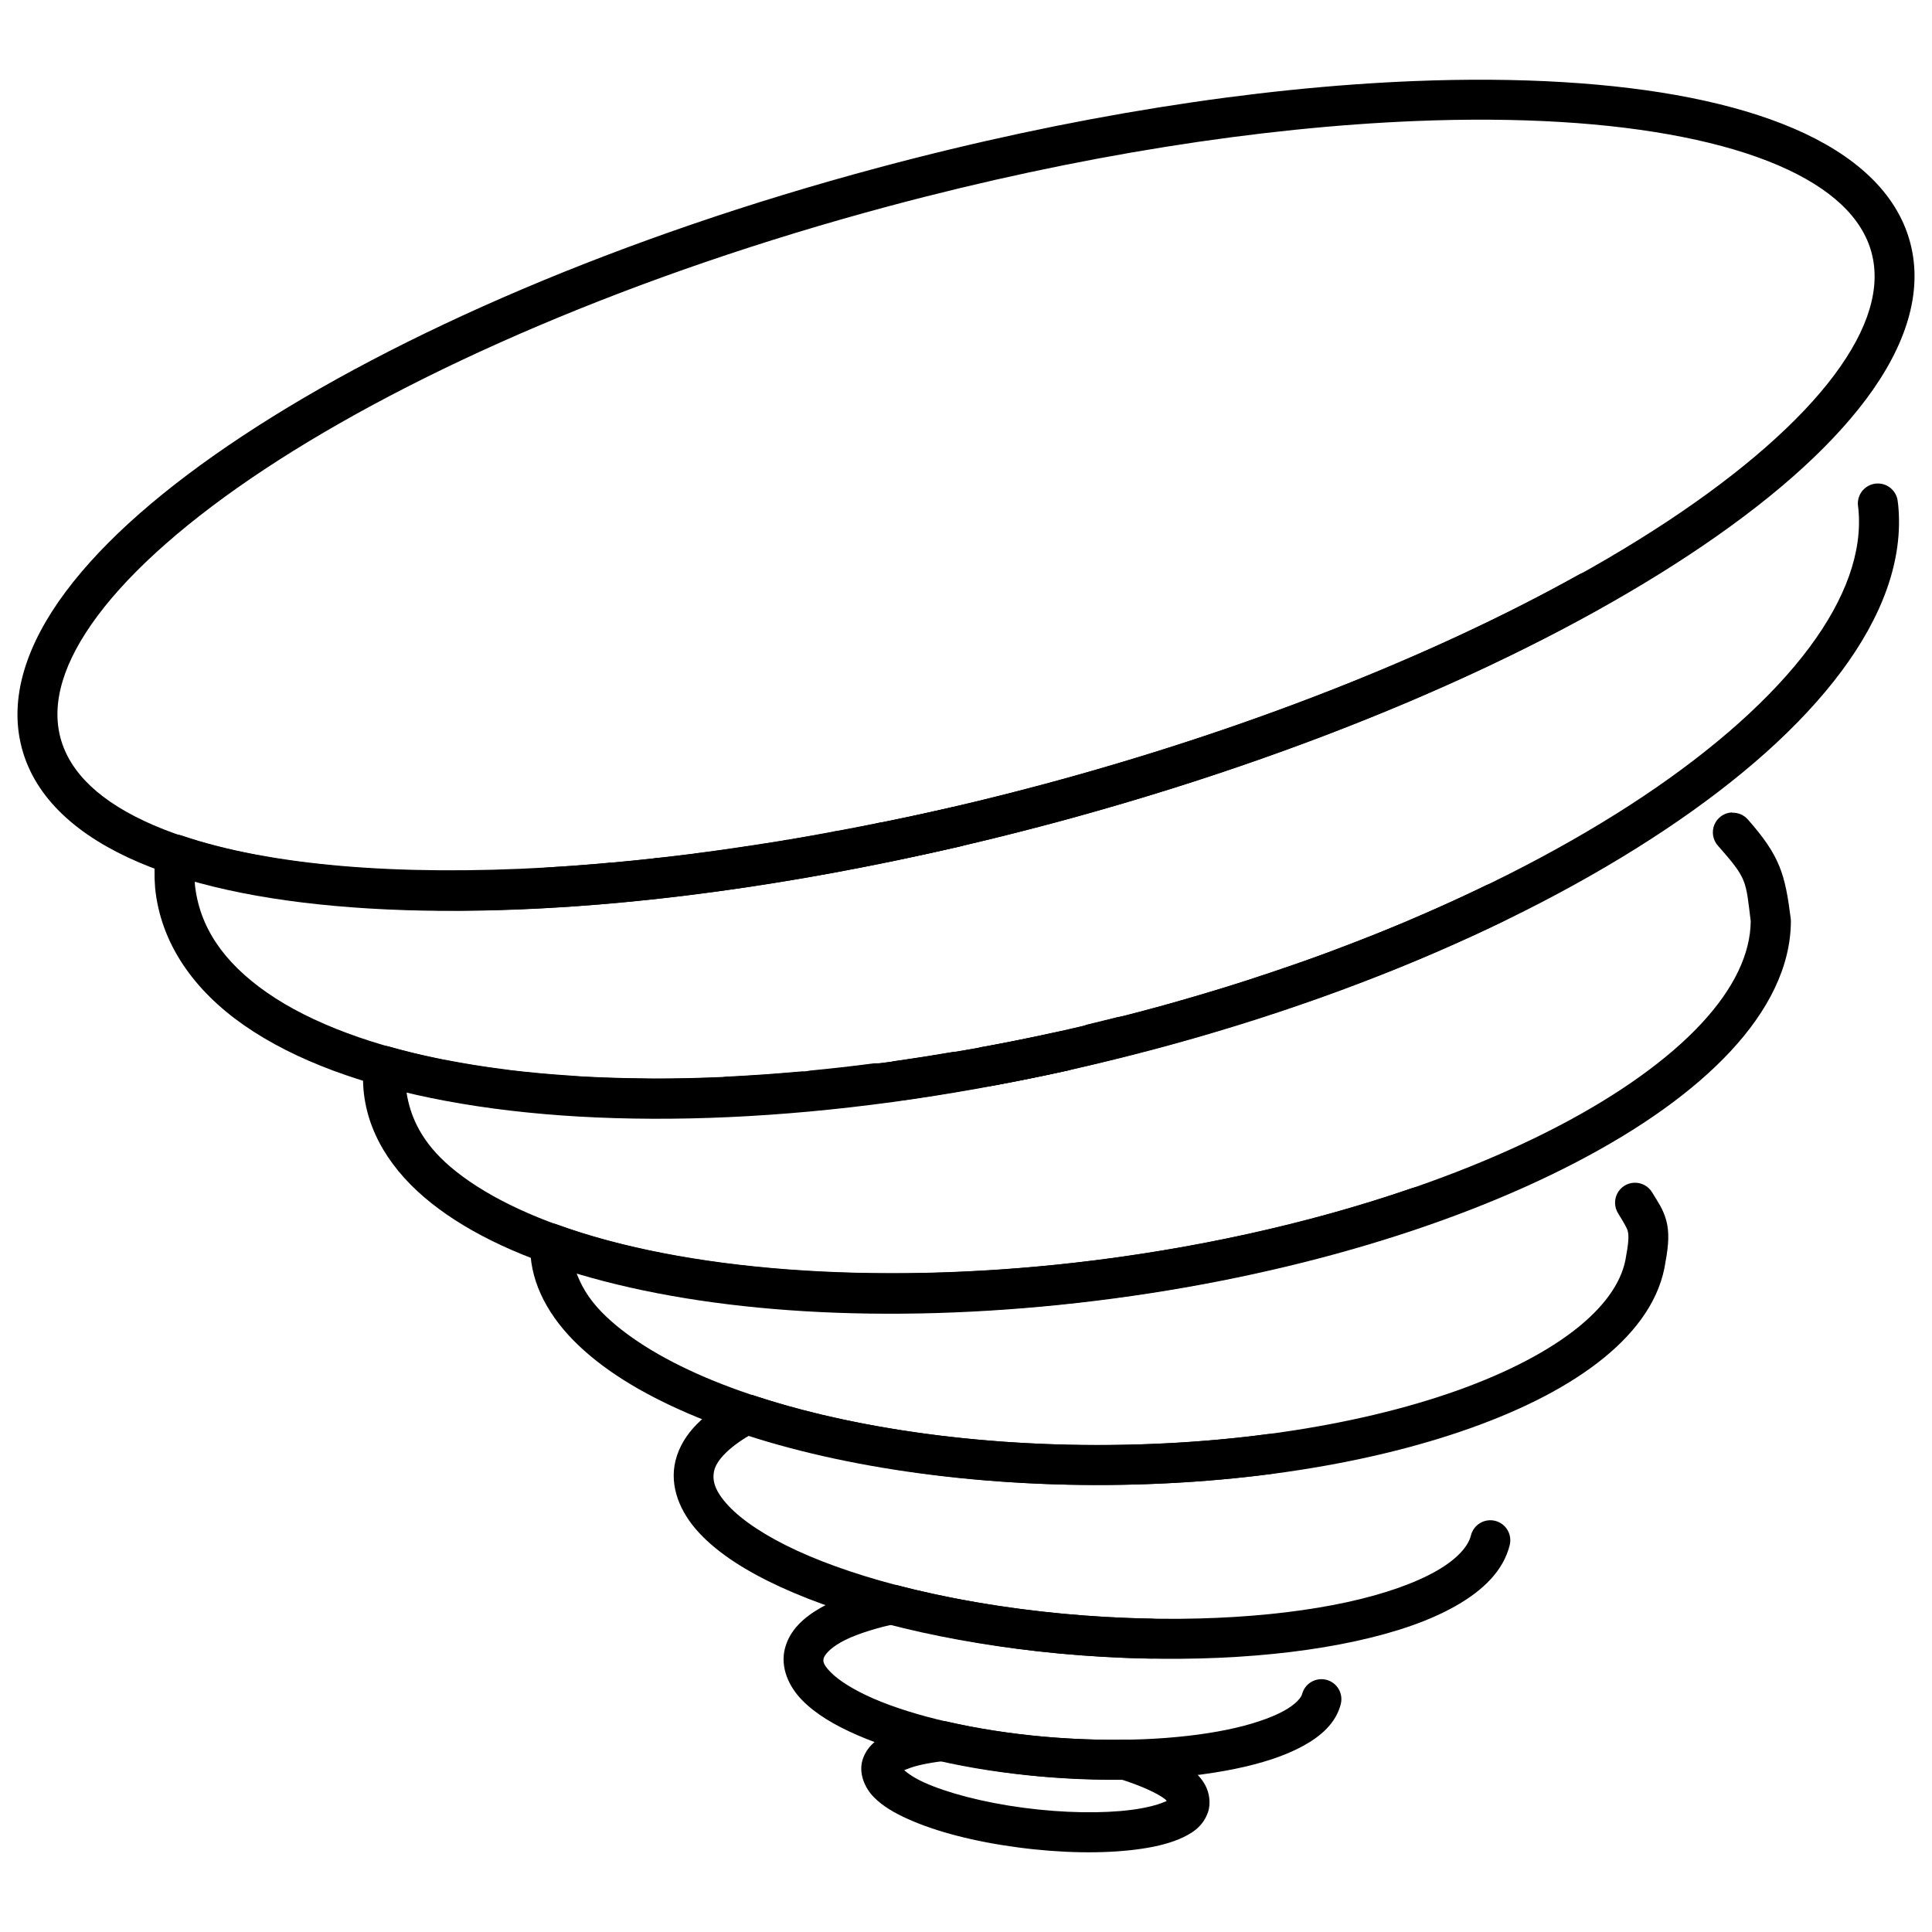
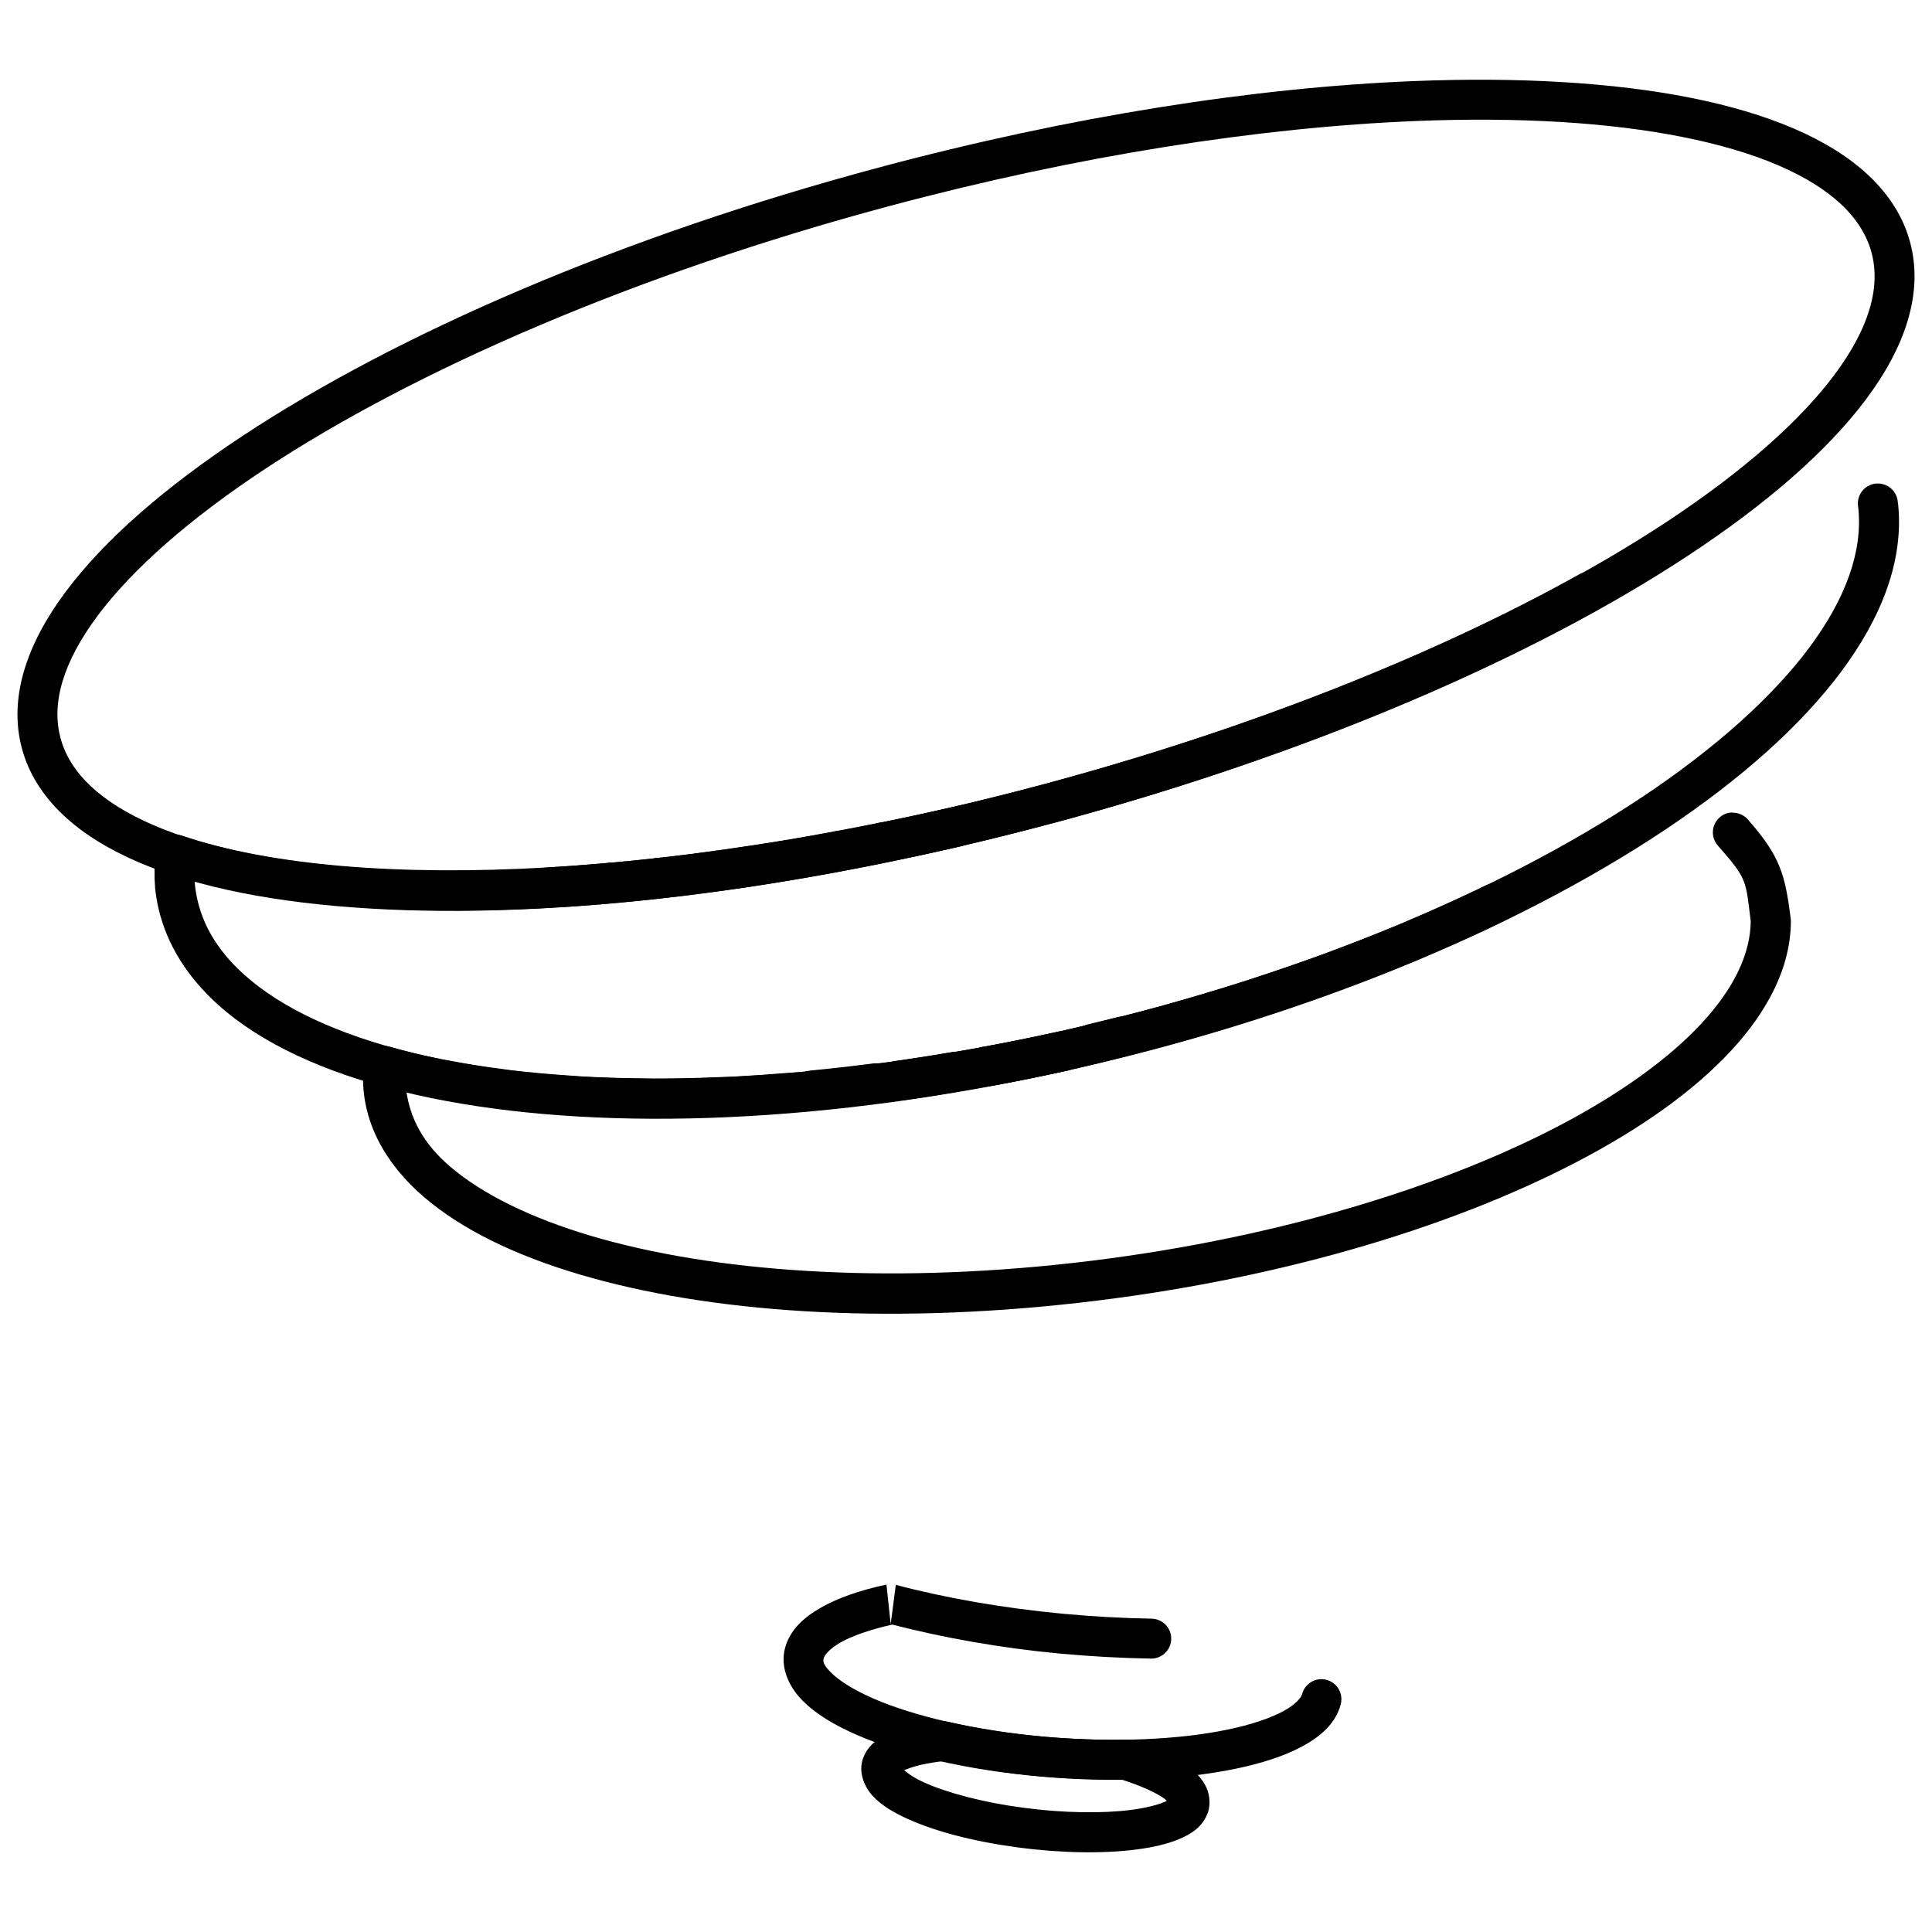
<svg xmlns="http://www.w3.org/2000/svg" width="800px" height="800px" version="1.1" viewBox="144 144 512 512">
  <defs>
    <clipPath id="a">
      <path d="m148.09 165h503.81v221h-503.81z" />
    </clipPath>
  </defs>
  <g clip-path="url(#a)">
    <path d="m518.66 165.49c-41.957 1.684-90.812 9.254-141.92 22.949-68.141 18.262-127.38 43.961-168.44 71.078-20.531 13.559-36.543 27.445-46.891 41.297-10.344 13.852-15.188 28.148-11.609 41.504 3.578 13.355 14.922 23.312 30.805 30.133 15.883 6.82 36.688 10.836 61.246 12.312 49.121 2.949 113.27-4.418 181.41-22.68 68.141-18.262 127.38-43.949 168.44-71.066 20.531-13.559 36.543-27.445 46.891-41.297 10.344-13.852 15.188-28.148 11.609-41.504-3.578-13.352-14.922-23.32-30.805-30.145-15.883-6.82-36.699-10.836-61.258-12.312-12.281-0.738-25.492-0.832-39.477-0.27zm0.434 10.586c13.664-0.555 26.535-0.465 38.414 0.25 23.754 1.426 43.551 5.394 57.711 11.473 14.16 6.082 22.289 13.945 24.758 23.156s-0.648 20.078-9.871 32.426c-9.223 12.348-24.383 25.68-44.242 38.793-39.719 26.227-98.121 51.668-165.34 69.684s-130.52 25.191-178.02 22.34c-23.754-1.426-43.551-5.391-57.711-11.473-14.16-6.082-22.289-13.934-24.758-23.145s0.641-20.09 9.863-32.438c9.223-12.348 24.383-25.68 44.242-38.793 39.719-26.227 98.133-51.668 165.35-69.684 50.414-13.512 98.617-20.926 139.61-22.586z" />
  </g>
  <path d="m641.52 272.13c-1.496 0.035-2.906 0.703-3.883 1.836-0.977 1.133-1.43 2.625-1.246 4.109 0.027 0.25 0.062 0.492 0.094 0.746 1.121 11.254-3.266 23.742-13.035 36.84-9.781 13.109-24.859 26.617-44.066 39.438-38.418 25.637-93.285 48.562-155.05 62.312-61.758 13.746-118.69 15.684-160.23 7.938-20.773-3.871-37.66-10.184-49.316-18.277-11.648-8.086-18.016-17.574-19.156-28.82-0.027-0.328 0.039-0.684 0.023-1.012 51.957 14.848 137.88 8.871 227.61-15.164h0.02c53.621-14.395 104.18-34.195 144.29-56.562v-0.004c2.543-1.426 3.457-4.641 2.035-7.191-1.418-2.551-4.633-3.473-7.184-2.059-39.113 21.816-89.008 41.395-141.89 55.594-92.27 24.711-181.62 29.465-228.3 13.594v-0.004c-1.516-0.512-3.176-0.316-4.527 0.539-1.352 0.852-2.242 2.269-2.43 3.856-0.371 3.156-0.434 6.281-0.176 9.355v0.094c1.477 14.715 10.219 27.148 23.66 36.48s31.645 15.934 53.422 19.992c43.555 8.117 101.58 5.988 164.47-8.012 62.895-14 118.76-37.254 158.61-63.852 19.926-13.297 35.871-27.426 46.672-41.906 10.801-14.484 16.57-29.535 15.094-44.254-0.008-0.051-0.016-0.102-0.023-0.152-0.027-0.219-0.059-0.434-0.082-0.652-0.262-2.766-2.617-4.863-5.394-4.797z" />
  <path d="m305.86 372.59c-5.832 0.547-11.574 0.98-17.199 1.324-0.176 0.016-0.348 0.039-0.52 0.07s-0.344 0.066-0.516 0.113-0.34 0.102-0.508 0.164c-0.164 0.066-0.324 0.141-0.484 0.227-0.156 0.078-0.309 0.164-0.453 0.258-0.148 0.098-0.289 0.203-0.426 0.312-0.273 0.223-0.527 0.473-0.754 0.746-0.113 0.133-0.223 0.277-0.32 0.422-0.102 0.145-0.195 0.293-0.281 0.445-0.082 0.156-0.156 0.312-0.227 0.477-0.066 0.164-0.125 0.336-0.176 0.508-0.051 0.168-0.098 0.336-0.133 0.508-0.035 0.176-0.059 0.352-0.074 0.527-0.016 0.18-0.023 0.355-0.02 0.531 0.008 2.379 1.602 4.457 3.894 5.086 0.34 0.094 0.688 0.152 1.035 0.176 0.199 0.012 0.398 0.012 0.598 0 5.746-0.348 11.598-0.797 17.543-1.355l-0.98-10.535z" />
  <path d="m318.41 371.33c-0.145 0.012-0.285 0.031-0.426 0.055h-0.062c-0.113 0-0.219 0.055-0.332 0.055-3.941 0.434-7.852 0.832-11.711 1.18l0.004-0.004c-1.402 0.109-2.703 0.773-3.617 1.844-0.914 1.066-1.363 2.457-1.25 3.859s0.777 2.699 1.848 3.609c1.074 0.91 2.465 1.359 3.863 1.242h0.094c1.34-0.094 2.691-0.199 4.043-0.312h0.113c0.883-0.09 1.77-0.176 2.656-0.27h0.043c1.762-0.199 3.527-0.402 5.305-0.621h0.176-0.004 0.062c2.652-0.328 4.641-2.578 4.641-5.25 0-1.43-0.578-2.801-1.602-3.797-1.027-1-2.414-1.539-3.844-1.496z" />
  <path d="m329.38 370.06c-0.199 0.004-0.398 0.023-0.598 0.051-3.625 0.461-7.215 0.883-10.781 1.27v0.004c-2.883 0.344-4.949 2.945-4.633 5.828 0.312 2.883 2.891 4.977 5.781 4.695 3.633-0.398 7.293-0.824 10.977-1.293 2.75-0.391 4.734-2.844 4.535-5.613-0.195-2.773-2.5-4.922-5.281-4.922z" />
  <path d="m342 368.26c-0.211 0.004-0.422 0.023-0.633 0.055-4.199 0.633-8.371 1.227-12.508 1.766h-0.094c-2.812 0.445-4.773 3.035-4.43 5.867 0.34 2.828 2.863 4.879 5.703 4.637h0.094 0.02c1.012-0.117 2.031-0.234 3.051-0.348h-0.004 0.105c1.832-0.254 3.664-0.508 5.508-0.773v-0.004h0.055c1.328-0.207 2.656-0.43 3.988-0.641h0.102 0.055 0.004c2.559-0.414 4.441-2.625 4.445-5.219 0-1.43-0.578-2.801-1.605-3.801-1.027-0.996-2.414-1.535-3.844-1.492z" />
  <path d="m352.54 366.57c-3.738 0.617-7.453 1.191-11.152 1.738l1.539 10.473c3.758-0.555 7.543-1.145 11.34-1.77z" />
  <path d="m365.7 364.29c-0.289 0.008-0.578 0.035-0.859 0.09-0.148 0.055-0.297 0.055-0.445 0.086-3.934 0.73-7.852 1.43-11.754 2.09h-0.07-0.055v-0.004c-2.801 0.555-4.656 3.234-4.195 6.051 0.465 2.82 3.078 4.762 5.91 4.391h0.043c0.109 0 0.219-0.055 0.332-0.062 0.57-0.09 1.145-0.176 1.715-0.27h0.055c2.812-0.48 5.629-0.98 8.457-1.5h0.051c0.645-0.129 1.289-0.254 1.934-0.383h0.02v0.004h0.055c2.481-0.492 4.266-2.664 4.269-5.191 0-1.43-0.578-2.801-1.605-3.797-1.027-0.996-2.41-1.535-3.844-1.496z" />
  <path d="m378.2 361.93c-0.379-0.012-0.758 0.02-1.129 0.09-4.07 0.824-8.121 1.602-12.168 2.348l1.914 10.41c4.106-0.758 8.223-1.551 12.352-2.387l0.004-0.004c0.168-0.035 0.34-0.082 0.504-0.133 0.168-0.055 0.336-0.117 0.496-0.188 0.488-0.211 0.941-0.496 1.344-0.848 0.133-0.113 0.262-0.234 0.383-0.359 0.242-0.258 0.457-0.539 0.641-0.836 0.188-0.301 0.344-0.621 0.465-0.953 0.25-0.664 0.363-1.367 0.332-2.078-0.02-0.527-0.121-1.051-0.301-1.551-0.059-0.168-0.129-0.336-0.207-0.496-0.227-0.477-0.52-0.914-0.879-1.301-0.238-0.262-0.508-0.496-0.793-0.703-0.145-0.105-0.293-0.203-0.445-0.293-0.152-0.09-0.305-0.172-0.465-0.25-0.645-0.293-1.34-0.453-2.047-0.477z" />
  <path d="m397.16 357.82c-0.344 0.012-0.688 0.055-1.023 0.129-6.344 1.445-12.676 2.801-18.988 4.062h-0.062c-1.379 0.266-2.598 1.07-3.387 2.234-0.785 1.164-1.078 2.594-0.809 3.973 0.266 1.383 1.07 2.598 2.238 3.383 1.164 0.789 2.594 1.078 3.973 0.809h0.062 0.113c0.168-0.055 0.34-0.074 0.508-0.105h0.059c6.203-1.25 12.418-2.578 18.648-4 2.406-0.551 4.113-2.691 4.117-5.16-0.004-1.43-0.586-2.797-1.609-3.789-1.027-0.996-2.41-1.535-3.84-1.492z" />
  <path d="m603.02 359.3c-2.055 0.074-3.879 1.336-4.68 3.231-0.801 1.895-0.43 4.082 0.949 5.606 7.824 8.895 7.309 9.062 8.672 20.012-0.086 8.586-4.406 17.785-13.117 27.145-8.762 9.418-21.793 18.777-38.082 27.258-32.574 16.961-78.078 30.465-128.29 36.129-50.215 5.664-95.602 2.398-127.85-7.164-16.125-4.781-28.926-11.152-37.367-18.391-7.172-6.148-10.535-12.773-11.559-19.879 2.484 0.598 4.856 1.266 7.453 1.789 0.273 0.059 0.543 0.129 0.816 0.184v0.008h0.094c5.144 1.008 10.5 1.863 16.043 2.574h-0.062c0.543 0.074 1.137 0.152 1.777 0.238v-0.004h0.043c5.137 0.613 10.438 1.098 15.867 1.457 1.125 0.086 2.289 0.18 3.492 0.258v0.004h0.043c5.301 0.297 10.723 0.465 16.262 0.527h0.051c1.062 0 2.305 0.062 3.711 0.062 5.191 0 10.473-0.109 15.824-0.324 1.961-0.055 3.918-0.129 5.871-0.207l0.004 0.004h0.062c4.793-0.258 9.645-0.598 14.535-1.012 2.516-0.184 5.043-0.391 7.578-0.621h-0.004 0.055c4.656-0.473 9.352-1.016 14.07-1.621h0.055c2.777-0.328 5.574-0.68 8.383-1.062l-0.004-0.004h0.043c4.391-0.641 8.793-1.336 13.211-2.09h0.043c3.285-0.531 6.574-1.094 9.871-1.684h0.023c6.57-1.203 13.148-2.527 19.723-3.969h0.055c5-1.148 9.988-2.367 14.957-3.648 4.199-1.047 8.391-2.137 12.559-3.277h0.023c3.062-0.848 6.102-1.719 9.137-2.613 4.656-1.359 9.285-2.781 13.871-4.25h0.023c2.352-0.762 4.691-1.535 7.019-2.324h0.02c5.035-1.684 10.016-3.434 14.938-5.242h0.031c2.004-0.746 3.996-1.508 5.977-2.273h0.02c5.144-1.965 10.211-3.988 15.184-6.078h0.023c1.586-0.676 3.156-1.359 4.723-2.047h0.02c5.266-2.281 10.422-4.621 15.453-7.027v-0.004h0.031c0.516-0.25 1.047-0.504 1.602-0.773h0.004c2.625-1.289 3.711-4.461 2.422-7.086-1.285-2.629-4.461-3.711-7.086-2.426-0.5 0.242-1.023 0.496-1.57 0.766-4.906 2.348-9.938 4.644-15.082 6.875h-0.02c-1.539 0.676-3.082 1.352-4.641 2.016-4.867 2.043-9.828 4.027-14.863 5.953h-0.004-0.02c-1.949 0.754-3.902 1.508-5.871 2.242-4.82 1.77-9.707 3.473-14.648 5.125v0.004h-0.023c-2.289 0.777-4.594 1.543-6.906 2.293-4.496 1.438-9.031 2.824-13.594 4.156h0.004-0.023c-2.984 0.883-5.977 1.738-8.984 2.574-4.086 1.117-8.195 2.191-12.312 3.215h0.004-0.043c-4.891 1.262-9.801 2.457-14.719 3.586-6.438 1.414-12.875 2.711-19.309 3.887h0.02c-3.25 0.582-6.492 1.145-9.727 1.664h-0.004-0.051c-4.348 0.742-8.676 1.418-12.992 2.047-2.738 0.375-5.473 0.719-8.207 1.043h-0.004-0.051c-4.621 0.598-9.219 1.121-13.781 1.582-2.481 0.227-4.941 0.43-7.391 0.609h-0.062c-4.805 0.406-9.566 0.73-14.266 0.98-1.91 0.078-3.793 0.152-5.652 0.207v0.004h-0.062c-5.246 0.207-10.41 0.312-15.477 0.312-1.059 0-2.281-0.059-3.648-0.062h-0.062c-5.363-0.059-10.609-0.234-15.723-0.52h0.043c-1.105-0.07-2.234-0.164-3.391-0.25h0.004-0.043c-5.273-0.348-10.387-0.824-15.34-1.418-0.5-0.062-1.035-0.145-1.621-0.227h-0.004-0.051c-5.293-0.676-10.383-1.5-15.258-2.449h-0.094c-0.266-0.059-0.535-0.109-0.797-0.164h-0.07c-4.93-0.988-9.625-2.109-14.07-3.371-1.488-0.422-3.086-0.172-4.371 0.684-1.289 0.855-2.137 2.231-2.328 3.762-0.148 1.219-0.23 2.441-0.258 3.66-0.008 0.031-0.012 0.062-0.02 0.098-0.055 12.129 6.078 23.023 16.168 31.672 10.09 8.648 24.156 15.441 41.254 20.508 34.195 10.137 80.688 13.32 132.05 7.527s97.887-19.496 131.99-37.254c17.055-8.879 31.016-18.758 40.945-29.43 9.93-10.672 15.941-22.348 15.992-34.473v-0.004c0-0.23-0.012-0.461-0.043-0.691-1.496-11.777-2.832-16.555-11.309-26.195-1.047-1.227-2.602-1.91-4.215-1.852z" />
-   <path d="m577 457.44c-1.867 0.102-3.539 1.184-4.398 2.844-0.863 1.66-0.785 3.652 0.203 5.238 1.578 2.617 2.305 3.766 2.555 4.684 0.246 0.918 0.363 2.441-0.371 6.328l-0.004-0.004c-0.016 0.09-0.027 0.18-0.039 0.27-0.859 6.223-4.977 12.645-12.609 18.855-7.633 6.211-18.625 12.008-32.074 16.809-26.902 9.598-63.57 15.246-103.08 14.398-38.426-0.844-72.531-7.703-96.383-17.902-11.926-5.102-21.254-11.043-27.27-17.16-3.66-3.723-5.695-7.387-6.969-11.039 35.461 10.918 82.816 14.086 133.1 8.426 32.121-3.625 63.699-10.582 91.773-20.238l-0.004-0.004c1.344-0.441 2.457-1.406 3.086-2.676s0.723-2.738 0.262-4.078c-0.461-1.34-1.441-2.438-2.719-3.047-1.281-0.613-2.75-0.688-4.082-0.203-27.242 9.371-58.121 16.18-89.508 19.723-52.941 5.957-103.23 2.055-136.83-10.16v-0.004c-1.586-0.578-3.352-0.363-4.754 0.574-1.402 0.938-2.277 2.488-2.348 4.172-0.406 9.512 4.035 18.445 11.441 25.977 7.41 7.531 17.848 13.988 30.648 19.465 25.605 10.949 60.773 17.895 100.31 18.762 40.656 0.875 78.359-4.844 106.88-15.02 14.258-5.09 26.246-11.273 35.207-18.566 8.93-7.266 14.992-15.84 16.363-25.523 0.832-4.465 1.016-7.82 0.195-10.875-0.832-3.098-2.316-5.082-3.711-7.402l0.004 0.004c-1-1.723-2.883-2.734-4.871-2.625z" />
-   <path d="m356.23 427.98c-0.125-0.004-0.25-0.004-0.375 0-6.453 0.578-12.828 1.027-19.094 1.324h-0.062 0.004c-2.883 0.172-5.094 2.621-4.973 5.508 0.121 2.883 2.531 5.137 5.418 5.066h0.062 0.082c0.559 0 1.113-0.055 1.676-0.062h0.07c4.805-0.258 9.668-0.598 14.574-1.012 1.035-0.086 2.062-0.168 3.102-0.258h0.031 0.043 0.02l0.004-0.004c0.145-0.012 0.289-0.027 0.434-0.051h0.094 0.059c0.156-0.031 0.305-0.07 0.457-0.113h0.055c0.152-0.043 0.305-0.094 0.453-0.152h0.055c0.145-0.059 0.285-0.125 0.422-0.195 0.316-0.164 0.613-0.355 0.891-0.578 0.012-0.02 0.027-0.035 0.043-0.055 0.121-0.102 0.238-0.211 0.352-0.324 0.086-0.086 0.168-0.176 0.246-0.27 0.039-0.035 0.078-0.074 0.113-0.109 0.012-0.02 0.023-0.035 0.031-0.055 0.105-0.121 0.199-0.25 0.289-0.379 0.012-0.02 0.023-0.039 0.035-0.055 0.086-0.133 0.164-0.273 0.238-0.414 0.082-0.152 0.156-0.312 0.227-0.477 0.043-0.105 0.086-0.215 0.121-0.328 0.023-0.051 0.043-0.105 0.062-0.16 0.008-0.02 0.016-0.039 0.02-0.055 0.047-0.152 0.082-0.309 0.113-0.465 0.008-0.02 0.016-0.035 0.02-0.055 0.008-0.039 0.016-0.078 0.023-0.117 0.023-0.137 0.043-0.273 0.055-0.41 0.012-0.16 0.02-0.316 0.02-0.477v-0.055c0-0.16-0.012-0.316-0.031-0.477-0.016-0.156-0.039-0.312-0.07-0.465-0.008-0.02-0.012-0.035-0.02-0.055-0.008-0.016-0.016-0.035-0.02-0.051-0.035-0.16-0.078-0.312-0.125-0.469-0.035-0.109-0.07-0.219-0.113-0.328-0.02-0.055-0.039-0.105-0.062-0.16-0.008-0.02-0.012-0.035-0.02-0.055-0.066-0.148-0.141-0.293-0.219-0.434-0.008-0.02-0.016-0.035-0.023-0.055-0.078-0.137-0.164-0.27-0.258-0.402-0.008-0.016-0.02-0.035-0.031-0.051-0.09-0.133-0.188-0.258-0.289-0.383-0.012-0.016-0.02-0.035-0.031-0.055-0.105-0.117-0.215-0.23-0.332-0.336-0.012-0.02-0.027-0.035-0.043-0.055-0.113-0.109-0.234-0.215-0.359-0.312-0.016-0.016-0.027-0.035-0.043-0.055-0.125-0.094-0.25-0.184-0.383-0.27-0.02-0.016-0.035-0.035-0.055-0.051-0.133-0.086-0.27-0.168-0.414-0.238h-0.051c-0.145-0.07-0.289-0.133-0.434-0.188h-0.055c-0.043-0.016-0.082-0.035-0.125-0.051-0.125-0.043-0.254-0.082-0.383-0.113-0.148-0.043-0.301-0.078-0.453-0.105h-0.062-0.156c-0.121-0.023-0.246-0.039-0.371-0.055-0.156-0.004-0.309-0.004-0.465 0z" />
  <path d="m376.4 425.79h-0.102c-0.125-0.004-0.25-0.004-0.371 0h-0.055-0.164-0.062c-5.668 0.742-11.301 1.375-16.871 1.914-2.887 0.289-5.004 2.848-4.746 5.738 0.258 2.891 2.793 5.031 5.688 4.805 0.027-0.004 0.047 0 0.074 0h0.176c0.387-0.055 0.773-0.059 1.156-0.094h0.082c4.672-0.473 9.379-1.012 14.109-1.625 0.504-0.062 1.016-0.133 1.52-0.195 0.262-0.02 0.52-0.059 0.777-0.117 0.344-0.074 0.68-0.184 1-0.328 0.152-0.066 0.301-0.137 0.445-0.219h0.031c0.023-0.016 0.051-0.035 0.074-0.051 0.113-0.066 0.23-0.133 0.34-0.207h0.031c0.012-0.02 0.023-0.035 0.031-0.055 0.133-0.094 0.262-0.195 0.383-0.301 0.137-0.117 0.262-0.242 0.383-0.371s0.234-0.262 0.344-0.402c0.094-0.117 0.184-0.242 0.266-0.371 0.016-0.02 0.031-0.043 0.043-0.062 0.062-0.102 0.121-0.207 0.176-0.312 0.023-0.047 0.047-0.094 0.07-0.145 0.008-0.016 0.016-0.035 0.023-0.051 0.07-0.145 0.133-0.293 0.188-0.445 0.059-0.148 0.109-0.301 0.156-0.457 0.004-0.016 0.012-0.035 0.02-0.051 0.004-0.027 0.012-0.051 0.02-0.074 0.035-0.148 0.066-0.297 0.094-0.445 0.023-0.148 0.043-0.301 0.055-0.453 0.012-0.145 0.016-0.289 0.02-0.434-0.004-0.145-0.012-0.285-0.023-0.426-0.008-0.031-0.012-0.066-0.02-0.098-0.008-0.055-0.016-0.109-0.023-0.164-0.008-0.047-0.02-0.09-0.031-0.133-0.016-0.109-0.039-0.219-0.062-0.328-0.004-0.023-0.012-0.043-0.02-0.066-0.031-0.113-0.066-0.227-0.102-0.336h-0.02c-0.039-0.121-0.078-0.242-0.125-0.359-0.016-0.043-0.035-0.086-0.055-0.129-0.023-0.051-0.047-0.102-0.07-0.152-0.051-0.109-0.105-0.219-0.164-0.324-0.027-0.047-0.055-0.094-0.086-0.141s-0.062-0.09-0.094-0.133c-0.055-0.09-0.113-0.176-0.176-0.258-0.008-0.02-0.02-0.039-0.031-0.055-0.07-0.098-0.148-0.191-0.227-0.281-0.117-0.133-0.242-0.262-0.371-0.379-0.105-0.102-0.219-0.199-0.332-0.293-0.02-0.02-0.039-0.035-0.062-0.055-0.012-0.016-0.027-0.035-0.043-0.051-0.094-0.074-0.195-0.141-0.297-0.207-0.035-0.027-0.07-0.051-0.105-0.074h-0.039c-0.137-0.082-0.273-0.16-0.414-0.227-0.16-0.082-0.32-0.152-0.488-0.219-0.164-0.059-0.332-0.109-0.504-0.152-0.172-0.043-0.344-0.078-0.52-0.105-0.148-0.023-0.301-0.043-0.453-0.055h-0.07-0.055-0.238-0.082z" />
  <path d="m397.16 422.7c-0.172 0.012-0.344 0.027-0.516 0.055-0.125 0.012-0.25 0.031-0.371 0.055-4.914 0.844-9.812 1.617-14.688 2.316h-0.074l-0.004-0.004c-2.883 0.414-4.891 3.074-4.496 5.961 0.395 2.887 3.047 4.91 5.934 4.531h0.062c0.227-0.055 0.445-0.062 0.672-0.09h0.07c4.406-0.641 8.82-1.332 13.254-2.09 0.23-0.055 0.461-0.082 0.691-0.129v0.004h0.086c0.445-0.047 0.883-0.152 1.301-0.312 0.164-0.062 0.328-0.137 0.488-0.215 0.156-0.078 0.312-0.168 0.465-0.262 0.148-0.094 0.293-0.191 0.434-0.301 0.141-0.105 0.273-0.219 0.402-0.34 0.129-0.117 0.254-0.246 0.371-0.379 0.113-0.133 0.223-0.27 0.32-0.414 0.078-0.105 0.148-0.215 0.219-0.328 0.023-0.039 0.047-0.078 0.07-0.117 0.012-0.02 0.023-0.043 0.031-0.062 0.148-0.273 0.273-0.562 0.375-0.859 0.004-0.016 0.012-0.035 0.02-0.051 0.016-0.047 0.027-0.09 0.043-0.137 0.035-0.121 0.066-0.242 0.094-0.367 0.012-0.051 0.02-0.098 0.031-0.145 0.008-0.043 0.016-0.086 0.023-0.133 0.02-0.121 0.039-0.246 0.051-0.367 0.004-0.035 0.004-0.066 0-0.098 0.012-0.121 0.02-0.238 0.023-0.359-0.004-0.121-0.012-0.242-0.023-0.359 0.004-0.031 0.004-0.066 0-0.098-0.012-0.121-0.031-0.246-0.051-0.371-0.008-0.043-0.016-0.086-0.023-0.129-0.012-0.047-0.02-0.098-0.031-0.145-0.027-0.121-0.059-0.242-0.094-0.359-0.008-0.02-0.012-0.035-0.02-0.055-0.043-0.141-0.09-0.285-0.145-0.422-0.008-0.02-0.016-0.035-0.023-0.055h-0.02c-0.047-0.113-0.102-0.227-0.156-0.336-0.016-0.039-0.035-0.078-0.055-0.113-0.023-0.043-0.047-0.09-0.07-0.133-0.023-0.039-0.047-0.078-0.07-0.117-0.07-0.109-0.141-0.215-0.219-0.32-0.07-0.105-0.148-0.203-0.227-0.305-0.031-0.035-0.062-0.074-0.094-0.109-0.035-0.039-0.07-0.078-0.105-0.117-0.086-0.09-0.176-0.18-0.266-0.27-0.129-0.117-0.266-0.23-0.406-0.336-0.137-0.109-0.281-0.211-0.434-0.305-0.148-0.094-0.305-0.18-0.465-0.258-0.316-0.156-0.648-0.281-0.992-0.371-0.34-0.09-0.691-0.145-1.043-0.164-0.125-0.004-0.25-0.004-0.371 0z" />
  <path d="m425.24 417.28c-0.246 0.016-0.492 0.051-0.734 0.105-0.055 0.016-0.109 0.035-0.164 0.055-0.461 0.102-0.922 0.18-1.387 0.281-6.117 1.324-12.238 2.562-18.348 3.672h-0.113v-0.004c-2.871 0.496-4.801 3.223-4.316 6.098 0.488 2.875 3.207 4.816 6.086 4.34h0.113l0.395-0.062h-0.004 0.125c6.469-1.184 12.941-2.488 19.414-3.906 0.98-0.141 1.906-0.559 2.664-1.199 0.27-0.23 0.516-0.488 0.734-0.766 0.109-0.141 0.215-0.285 0.312-0.434 0.094-0.148 0.18-0.301 0.258-0.457s0.152-0.32 0.215-0.484 0.121-0.328 0.164-0.5c0.047-0.168 0.086-0.344 0.117-0.516 0.027-0.176 0.047-0.352 0.059-0.531 0.016-0.145 0.02-0.289 0.02-0.434v-0.094c-0.004-0.148-0.016-0.293-0.031-0.434-0.004-0.035-0.012-0.066-0.02-0.098-0.02-0.141-0.043-0.281-0.07-0.422h-0.02c-0.039-0.168-0.082-0.336-0.133-0.5-0.055-0.164-0.117-0.328-0.188-0.484-0.074-0.164-0.152-0.324-0.238-0.477-0.176-0.309-0.379-0.602-0.609-0.871-0.117-0.133-0.234-0.258-0.363-0.379-0.129-0.121-0.262-0.234-0.402-0.34-1.012-0.785-2.269-1.176-3.547-1.105z" />
  <path d="m441.39 413.4c-0.215 0.004-0.43 0.02-0.641 0.051-0.156 0.016-0.312 0.035-0.465 0.062-0.109 0.023-0.215 0.047-0.324 0.074-0.129 0.055-0.254 0.07-0.383 0.105-2.398 0.605-4.809 1.195-7.215 1.766h-0.02c-2.828 0.691-4.57 3.539-3.891 6.375 0.676 2.832 3.516 4.586 6.352 3.922 2.277-0.543 4.543-1.094 6.812-1.664h0.023c0.191-0.055 0.387-0.105 0.578-0.152 1.355-0.23 2.566-0.98 3.379-2.09 0.105-0.141 0.199-0.289 0.289-0.441 0.09-0.152 0.176-0.309 0.25-0.469 0.066-0.145 0.129-0.293 0.188-0.441 0.008-0.02 0.012-0.035 0.02-0.055 0.008-0.02 0.016-0.035 0.023-0.055 0.047-0.148 0.09-0.301 0.125-0.453 0.035-0.156 0.066-0.309 0.09-0.465 0.008-0.023 0.016-0.043 0.023-0.066v-0.062c0.012-0.125 0.023-0.254 0.031-0.379 0.008-0.031 0.012-0.059 0.02-0.086v-0.246c-0.008-0.043-0.012-0.082-0.02-0.125-0.004-0.082-0.012-0.164-0.02-0.246-0.016-0.133-0.031-0.262-0.055-0.391v-0.055c-0.008-0.02-0.012-0.035-0.02-0.055-0.02-0.102-0.039-0.199-0.062-0.301-0.031-0.141-0.07-0.277-0.113-0.414-0.051-0.152-0.109-0.305-0.176-0.453-0.008-0.02-0.012-0.035-0.02-0.055-0.012-0.02-0.02-0.035-0.031-0.055-0.059-0.129-0.121-0.254-0.188-0.379-0.008-0.02-0.016-0.035-0.023-0.055-0.008-0.02-0.012-0.035-0.02-0.055-0.082-0.141-0.168-0.277-0.258-0.41-0.309-0.438-0.676-0.824-1.098-1.148-0.141-0.109-0.285-0.207-0.434-0.301-0.152-0.094-0.305-0.184-0.465-0.262-0.715-0.355-1.5-0.547-2.297-0.555z" />
-   <path d="m343.32 513.65-1.676 10.316-2.449-9.984c-8.348 4.344-14.348 9.836-16.168 17.066h0.004c-0.008 0.016-0.016 0.035-0.02 0.051-1.66 6.828 1.203 13.684 6.266 19.125s12.398 10.133 21.574 14.348c18.348 8.434 44.188 14.836 73.766 17.613 29.578 2.777 57.297 1.383 78.625-3.258 10.664-2.32 19.734-5.426 26.785-9.48 7.051-4.051 12.414-9.219 14.078-16.043l-0.008 0.004c0.68-2.832-1.062-5.684-3.891-6.375-2.832-0.688-5.688 1.035-6.394 3.863-0.668 2.746-3.426 6.137-9.066 9.375-5.637 3.242-13.828 6.16-23.766 8.32-19.879 4.324-46.75 5.738-75.379 3.051-28.629-2.688-53.602-8.988-70.344-16.684-8.371-3.848-14.648-8.082-18.234-11.941-3.578-3.848-4.391-6.656-3.731-9.395 0.66-2.594 3.742-5.984 9.387-9.262 24.25 7.769 53.461 12.41 84.246 13.098h0.004 0.02c18.332 0.387 36.676-0.59 54.145-2.883v-0.004c1.426-0.141 2.731-0.855 3.617-1.977 0.891-1.121 1.285-2.559 1.102-3.977-0.188-1.418-0.941-2.703-2.09-3.555-1.145-0.855-2.59-1.211-4.004-0.98-16.902 2.223-34.738 3.168-52.543 2.793-30.938-0.691-60.469-5.383-83.855-13.211z" />
  <path d="m378.93 563.92c-6.981 1.512-12.785 3.504-17.367 6.109-4.582 2.606-8.262 5.961-9.52 10.73-0.008 0.016-0.016 0.035-0.02 0.055-1.312 5.078 1.027 10.172 4.602 13.801 3.57 3.629 8.512 6.574 14.605 9.223 12.188 5.293 29.109 9.238 48.48 10.957s37.512 0.871 51.594-2.027c7.039-1.449 13.074-3.387 17.895-6.004 4.82-2.617 8.812-6.066 10.121-11.145l-0.004-0.004c0.352-1.359 0.145-2.805-0.566-4.016-0.715-1.207-1.883-2.086-3.242-2.434-1.363-0.352-2.805-0.145-4.016 0.57-1.207 0.715-2.082 1.883-2.43 3.242-0.207 0.801-1.492 2.613-4.922 4.477-3.43 1.863-8.617 3.637-14.969 4.941-12.703 2.613-30.051 3.488-48.523 1.852-18.473-1.637-34.578-5.504-45.203-10.121-5.312-2.309-9.23-4.856-11.277-6.938-2.043-2.074-2.086-2.922-1.883-3.723 0.195-0.719 1.328-2.41 4.508-4.219 3.031-1.723 7.824-3.383 13.645-4.715 13.652 3.504 28.613 6.188 44.172 7.66 8.133 0.758 16.316 1.219 24.395 1.355v0.004c2.922 0.047 5.332-2.281 5.383-5.207 0.047-2.922-2.285-5.328-5.207-5.379-7.797-0.133-15.707-0.578-23.578-1.312-15.641-1.48-30.777-4.102-44.203-7.648l-1.355 10.41-1.125-10.473z" />
  <path d="m393.86 600.07c-0.238 0.004-0.477 0.02-0.715 0.055-4.879 0.531-8.996 1.398-12.414 2.769s-6.637 3.223-8.031 7.144c-1.359 3.832 0.543 7.867 2.894 10.242s5.379 4.144 9.066 5.801c7.371 3.312 17.469 5.961 29.109 7.504 11.641 1.547 22.598 1.672 31.301 0.559 4.352-0.559 8.133-1.398 11.34-2.738 3.207-1.344 6.32-3.203 7.672-7.039l-0.004-0.004h0.02c0.875-2.5 0.367-5.391-0.773-7.422-1.145-2.031-2.746-3.519-4.602-4.867-3.711-2.703-8.688-4.879-14.957-6.812-0.531-0.16-1.086-0.238-1.645-0.227-6.996 0.109-14.25-0.164-21.461-0.797h0.02c-9.031-0.809-17.809-2.191-25.75-4.019h0.004c-0.348-0.082-0.699-0.125-1.055-0.137zm-0.023 10.656c8.141 1.812 16.855 3.223 25.883 4.031l0.004 0.004h0.02c7.16 0.629 14.34 0.867 21.348 0.797 5.262 1.672 9.371 3.566 11.414 5.055 0.453 0.328 0.426 0.391 0.684 0.641-0.258 0.199 0.039 0-0.848 0.371-1.848 0.773-4.875 1.539-8.602 2.016-7.449 0.957-17.719 0.871-28.562-0.57-10.844-1.438-20.234-3.988-26.172-6.656-2.703-1.215-4.402-2.418-5.356-3.266 0.27-0.211-0.023 0 1.035-0.445 1.945-0.781 5.219-1.508 9.168-1.973z" />
</svg>